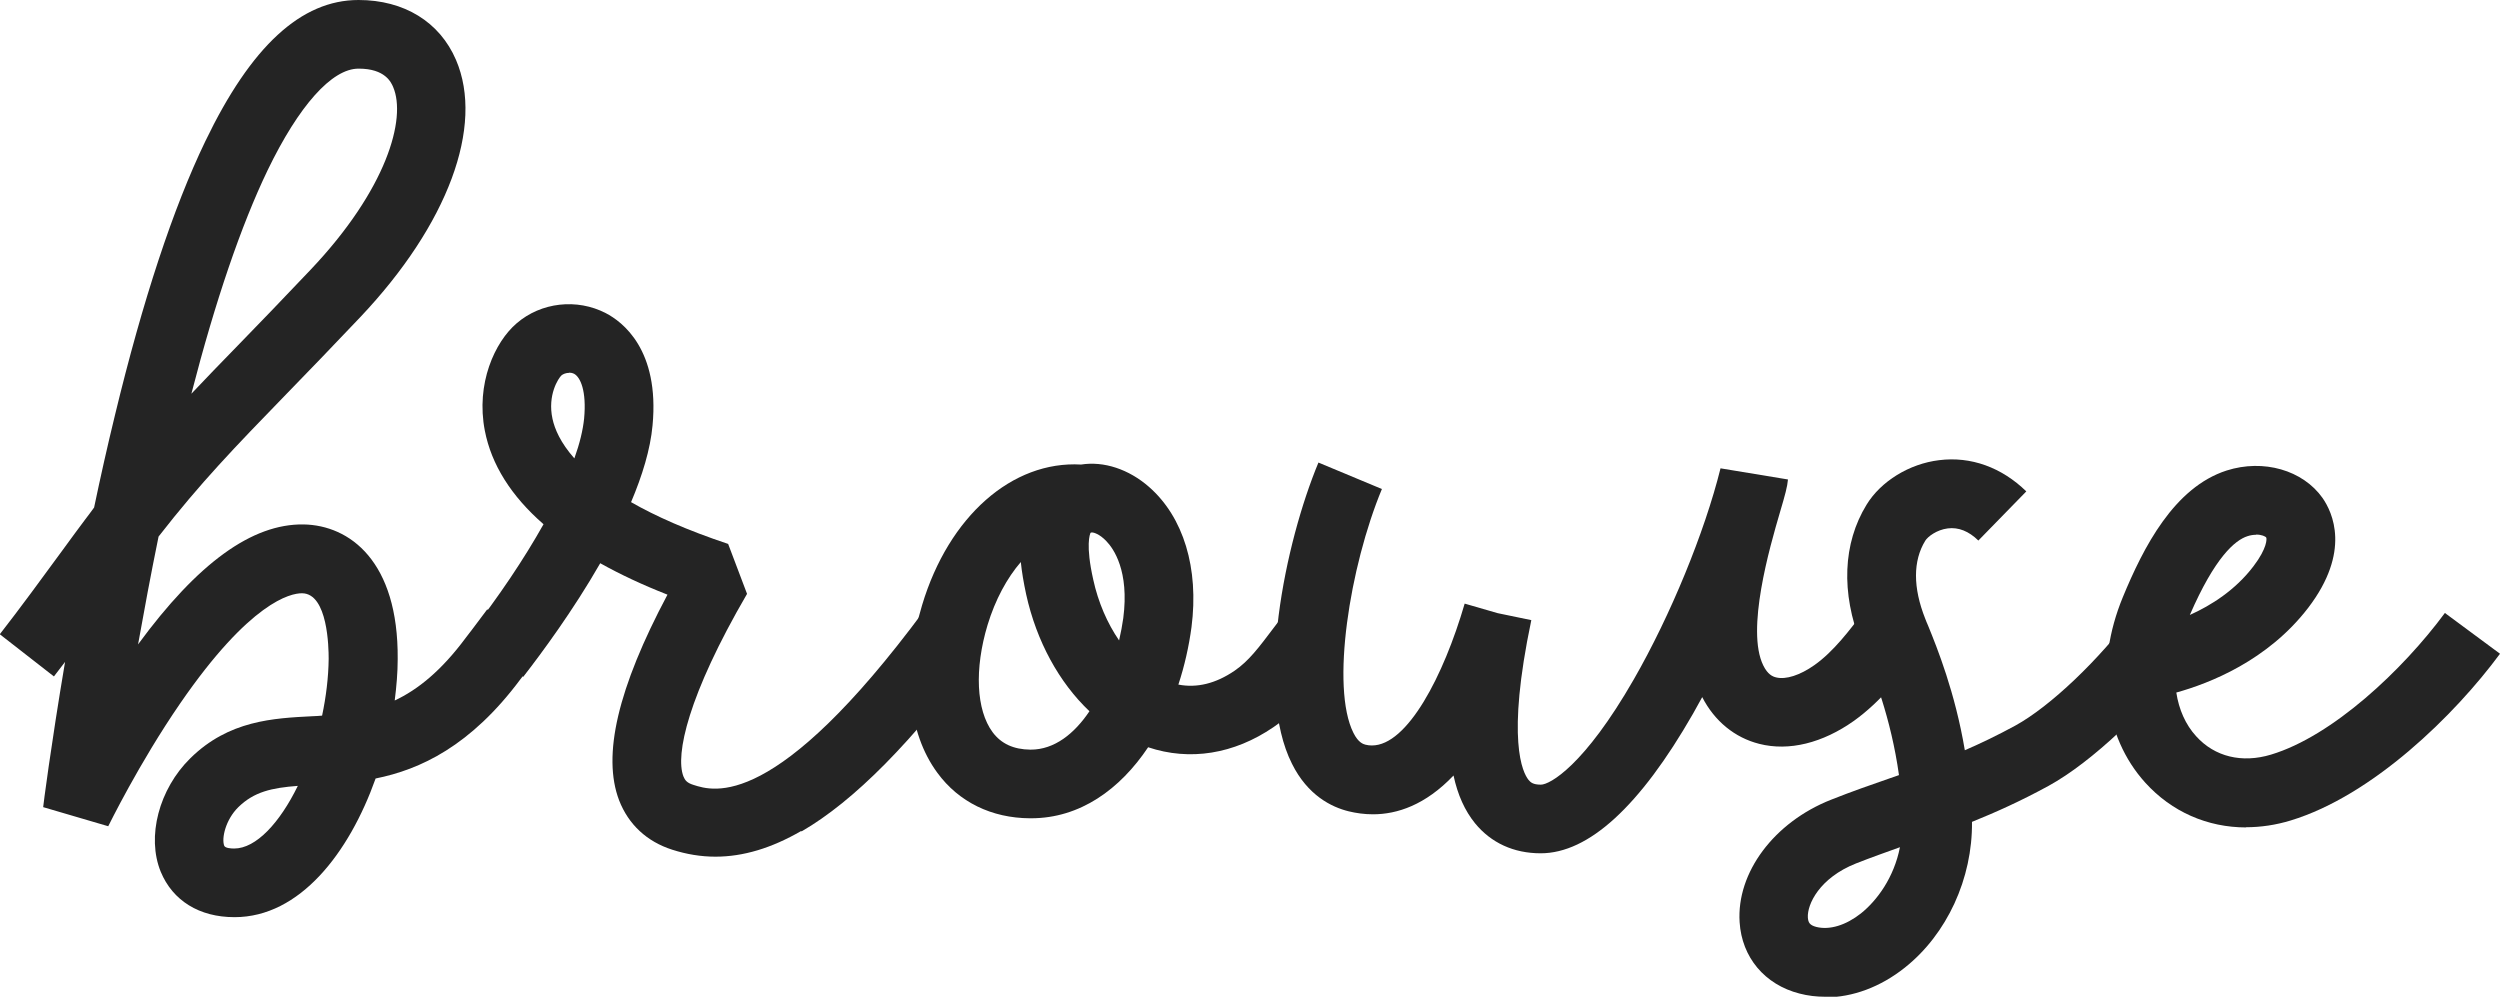
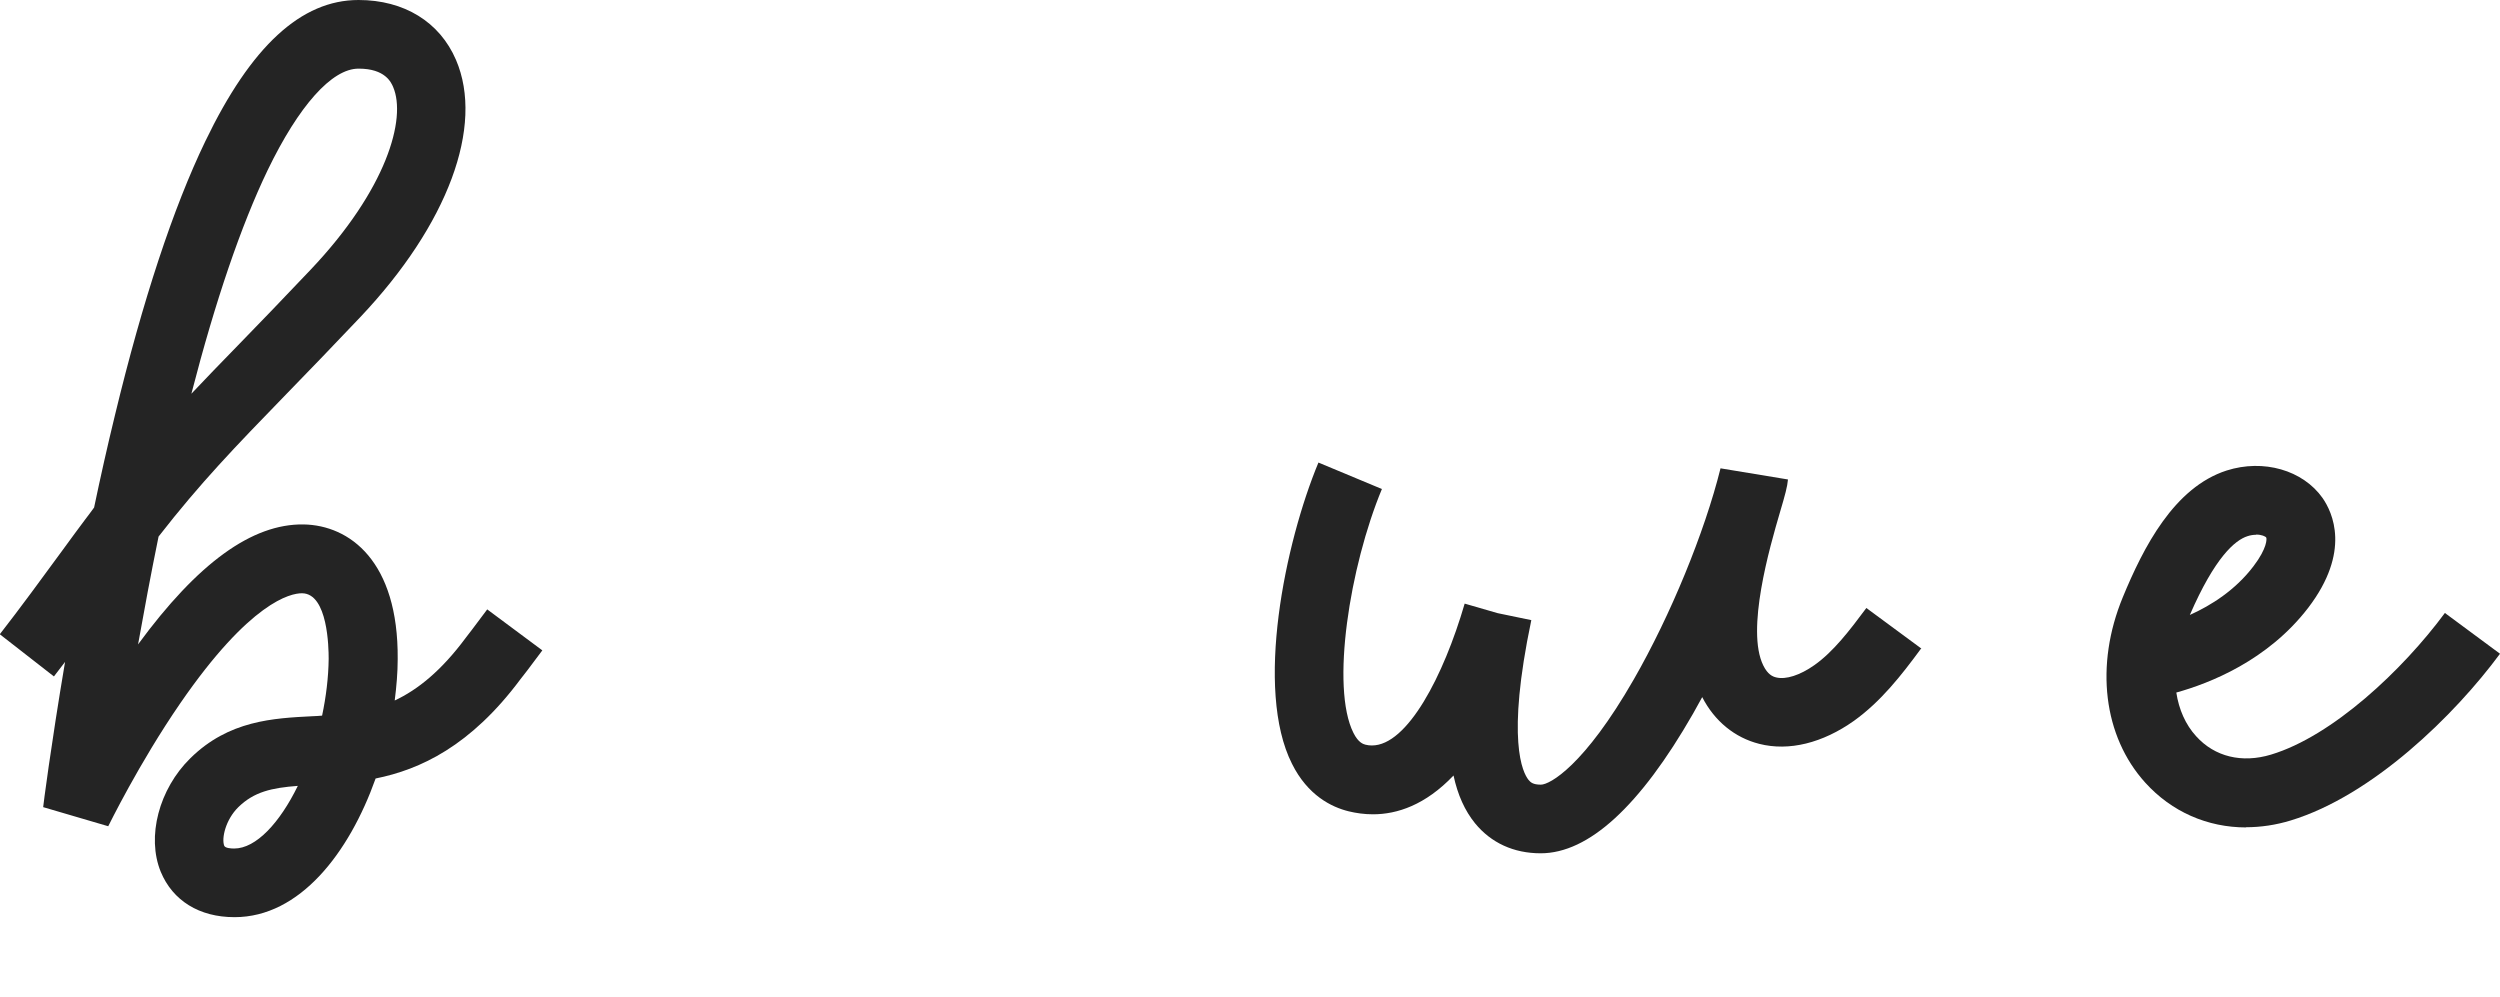
<svg xmlns="http://www.w3.org/2000/svg" id="Layer_1" data-name="Layer 1" viewBox="0 0 125.66 50.1">
  <defs>
    <style> .cls-1 { fill: #242424; stroke-width: 0px; } </style>
  </defs>
  <path class="cls-1" d="M11.78,46.1c-1.76,0-3.1-.83-3.7-2.28-.72-1.76-.09-4.16,1.49-5.71,1.93-1.9,4.17-2.01,6.14-2.11.16,0,.32-.02.48-.03.2-.95.32-1.92.33-2.86,0-.55-.04-3.27-1.33-3.29h-.02c-.56,0-2.59.42-6.11,5.53-2.09,3.04-3.6,6.15-3.62,6.18l-3.27-.96c0-.05.38-3.03,1.1-7.3-.19.25-.38.49-.56.73l-2.72-2.12c1-1.28,2.19-2.91,3.15-4.22.44-.6.81-1.11,1.12-1.52.16-.21.32-.42.47-.63.32-1.53.67-3.09,1.05-4.65,1.4-5.79,2.93-10.42,4.54-13.76C12.62,2.32,15.14,0,18.02,0c2.29,0,4.08,1.1,4.9,3.01,1.43,3.33-.41,8.28-4.81,12.93-1.42,1.5-2.63,2.75-3.69,3.84-2.63,2.71-4.34,4.48-6.45,7.19-.39,1.91-.73,3.74-1.03,5.42,3-4.09,5.73-6.07,8.32-6.03,2.31.04,4.77,1.84,4.73,6.77,0,.67-.06,1.37-.15,2.08,1.15-.54,2.33-1.48,3.57-3.15l.03-.04s.37-.47,1.05-1.39l2.77,2.06c-.64.87-1.02,1.35-1.1,1.45-2.5,3.36-5.04,4.54-7.28,4.99-1.33,3.74-3.81,6.97-7.09,6.97ZM18.02,3.45c-1.34,0-3,1.86-4.57,5.11-1.33,2.77-2.62,6.54-3.83,11.23.72-.76,1.48-1.55,2.33-2.42,1.06-1.09,2.25-2.32,3.66-3.81,3.83-4.04,4.83-7.6,4.15-9.19-.1-.23-.4-.92-1.73-.92ZM14.98,39.5c-1.33.1-2.21.3-3,1.07-.65.64-.85,1.58-.71,1.94.05.12.33.14.5.14,1.1,0,2.29-1.29,3.2-3.15Z" />
-   <path class="cls-1" d="M40.27,41.77c-1.49.86-2.91,1.29-4.31,1.29-.73,0-1.45-.12-2.17-.35-1.28-.41-2.2-1.27-2.67-2.48-.86-2.25-.07-5.64,2.43-10.34-1.25-.49-2.38-1.02-3.38-1.58-1.37,2.39-2.94,4.51-3.87,5.71l-2.72-2.12c1.5-1.92,2.77-3.82,3.74-5.55-1.63-1.42-2.62-3-2.95-4.7-.46-2.37.5-4.46,1.6-5.4,1.23-1.06,3.03-1.26,4.48-.51.83.43,2.71,1.83,2.35,5.64-.11,1.21-.52,2.54-1.08,3.86,1.22.7,2.81,1.41,4.88,2.1l.95,2.51c-2.98,5.12-3.61,8.09-3.2,9.17.08.2.18.33.5.43,1.02.33,4.13,1.33,11.6-8.76l2.78,2.05c-3.37,4.56-6.3,7.52-8.94,9.05h0ZM28.61,18.74c-.16,0-.31.06-.39.13-.15.14-.71.98-.45,2.18.11.51.4,1.2,1.1,1.99.27-.75.43-1.42.49-2,.13-1.4-.19-2.08-.5-2.25-.08-.04-.17-.06-.25-.06Z" />
-   <path class="cls-1" d="M51.81,41.13h-.04c-1.93-.01-3.58-.82-4.65-2.28-1.5-2.03-1.78-5.11-.77-8.44,1.34-4.46,4.53-7.26,7.99-7.06,1.14-.18,2.39.23,3.41,1.12,1.74,1.52,2.52,4.09,2.14,7.05-.13.97-.35,1.95-.66,2.89.93.18,1.88-.05,2.83-.7.71-.49,1.19-1.13,1.99-2.19.21-.28.44-.58.69-.91l2.73,2.11c-.24.31-.46.6-.66.87-.91,1.2-1.62,2.15-2.8,2.96-1.99,1.36-4.21,1.71-6.3,1.01-1.41,2.11-3.42,3.57-5.88,3.57ZM51.31,28.25c-.69.8-1.28,1.88-1.67,3.16-.67,2.22-.57,4.28.25,5.39.43.58,1.05.87,1.9.88h.02c1.19,0,2.19-.8,2.95-1.93-1.52-1.44-2.66-3.51-3.18-5.87-.13-.6-.22-1.14-.27-1.63ZM54.82,26.77c-.04.08-.26.62.13,2.36.25,1.15.71,2.2,1.3,3.06.09-.39.16-.76.21-1.12.31-2.37-.49-3.5-.85-3.87-.35-.37-.65-.44-.73-.44h0s-.04.01-.05.02Z" />
  <path class="cls-1" d="M96.56,32.6c-1,1.36-2.02,2.66-3.37,3.63-1.58,1.12-3.27,1.54-4.76,1.16-1.23-.31-2.25-1.14-2.87-2.35-.15.28-.31.56-.46.83-2.67,4.66-5.25,7.02-7.66,7.02-1.35,0-2.49-.52-3.3-1.51-.51-.63-.87-1.42-1.08-2.4-1.42,1.49-2.84,1.95-4.05,1.95-.44,0-.85-.06-1.22-.15-.86-.21-2.06-.8-2.85-2.39-1.88-3.73-.35-11.1,1.33-15.14l3.19,1.33c-1.62,3.9-2.58,9.97-1.43,12.26.25.5.5.56.6.59.11.03.22.04.33.04,1.78,0,3.6-3.49,4.66-7.13l1.66.48,1.69.35c-1.27,6.04-.43,7.67-.14,8.03.1.12.22.24.62.24.45,0,2.18-.95,4.67-5.29,1.85-3.22,3.56-7.39,4.36-10.61l3.39.56c-.03.36-.14.76-.4,1.64-.52,1.77-1.72,5.93-.84,7.71.22.45.47.56.65.6.48.12,1.2-.11,1.92-.62.95-.67,1.77-1.74,2.61-2.87l2.78,2.05Z" />
-   <path class="cls-1" d="M91.73,50.1c-.43,0-.86-.05-1.28-.16-1.75-.45-2.9-1.82-3.01-3.59-.16-2.49,1.73-5.02,4.59-6.15,1.03-.41,2.01-.75,2.96-1.08.16-.05.31-.11.46-.16-.4-2.88-1.31-5.15-1.76-6.24-.06-.14-.11-.26-.15-.37-1.01-2.56-.91-5.04.28-6.98.72-1.18,2.15-2.06,3.65-2.24,1.59-.2,3.14.36,4.38,1.57l-2.41,2.47c-.48-.47-1-.68-1.54-.61-.55.07-1,.41-1.13.62-.62,1.01-.62,2.36,0,3.92.04.1.08.21.14.34.46,1.13,1.36,3.36,1.85,6.27.81-.35,1.64-.75,2.54-1.24,1.75-.96,4.21-3.3,5.99-5.7l2.78,2.05c-2.08,2.8-4.93,5.49-7.1,6.68-1.39.76-2.66,1.33-3.85,1.81.03,2.85-1.26,5.65-3.38,7.33-1.22.97-2.62,1.49-3.98,1.49ZM95.51,42.58c-.72.26-1.46.52-2.22.82-1.84.73-2.46,2.06-2.42,2.72.02.24.08.38.42.47.67.17,1.49-.08,2.25-.68.81-.65,1.66-1.8,1.96-3.33Z" />
  <path class="cls-1" d="M112.9,41.59c-1.94,0-3.74-.78-5.07-2.25-2.11-2.33-2.54-5.9-1.13-9.32,1.04-2.52,2.58-5.52,5.22-6.37,1.85-.59,3.83-.02,4.82,1.38.5.72,1.44,2.69-.72,5.52-2.04,2.66-4.97,3.8-6.63,4.26.13.85.46,1.61,1,2.2.93,1.03,2.3,1.36,3.76.92,3.09-.93,6.62-4.25,8.74-7.12l2.77,2.05c-2.28,3.09-6.41,7.13-10.52,8.38-.75.23-1.51.34-2.24.34ZM113.4,26.88c-.13,0-.28.02-.43.07-.63.2-1.64,1.06-2.9,3.96,1.07-.48,2.29-1.25,3.2-2.45.7-.92.67-1.39.64-1.44-.04-.06-.23-.15-.51-.15Z" />
</svg>